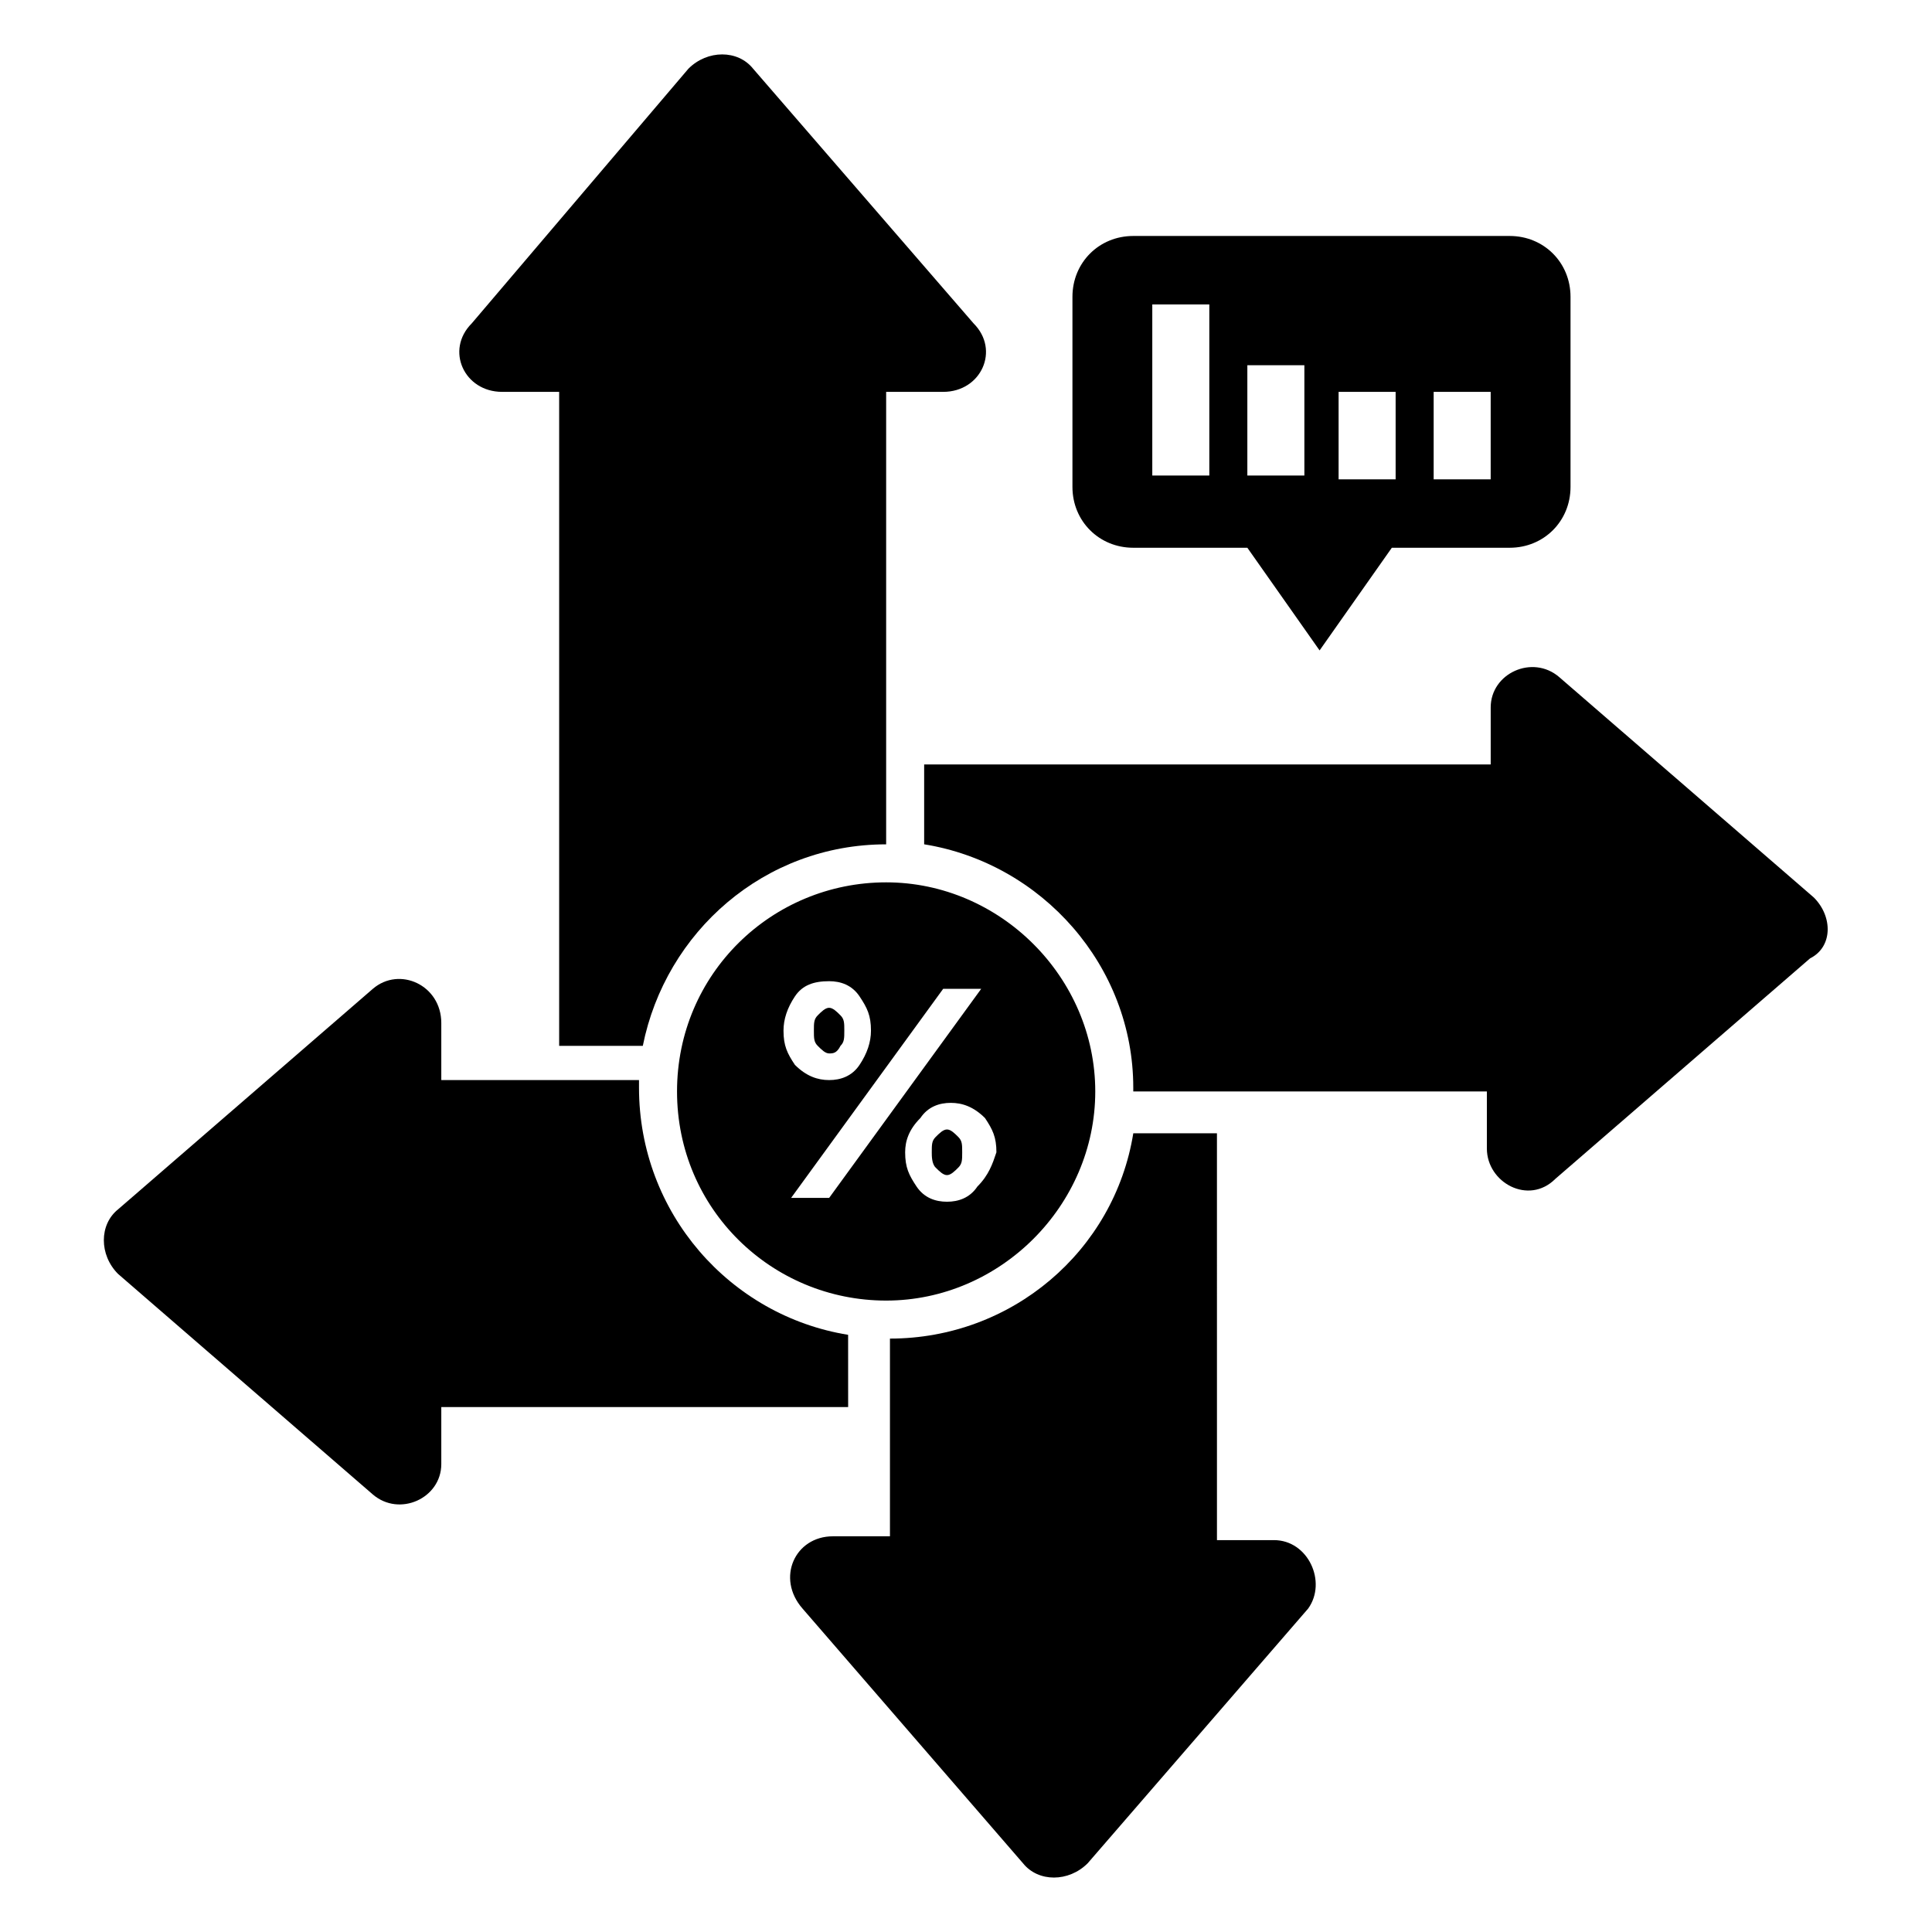
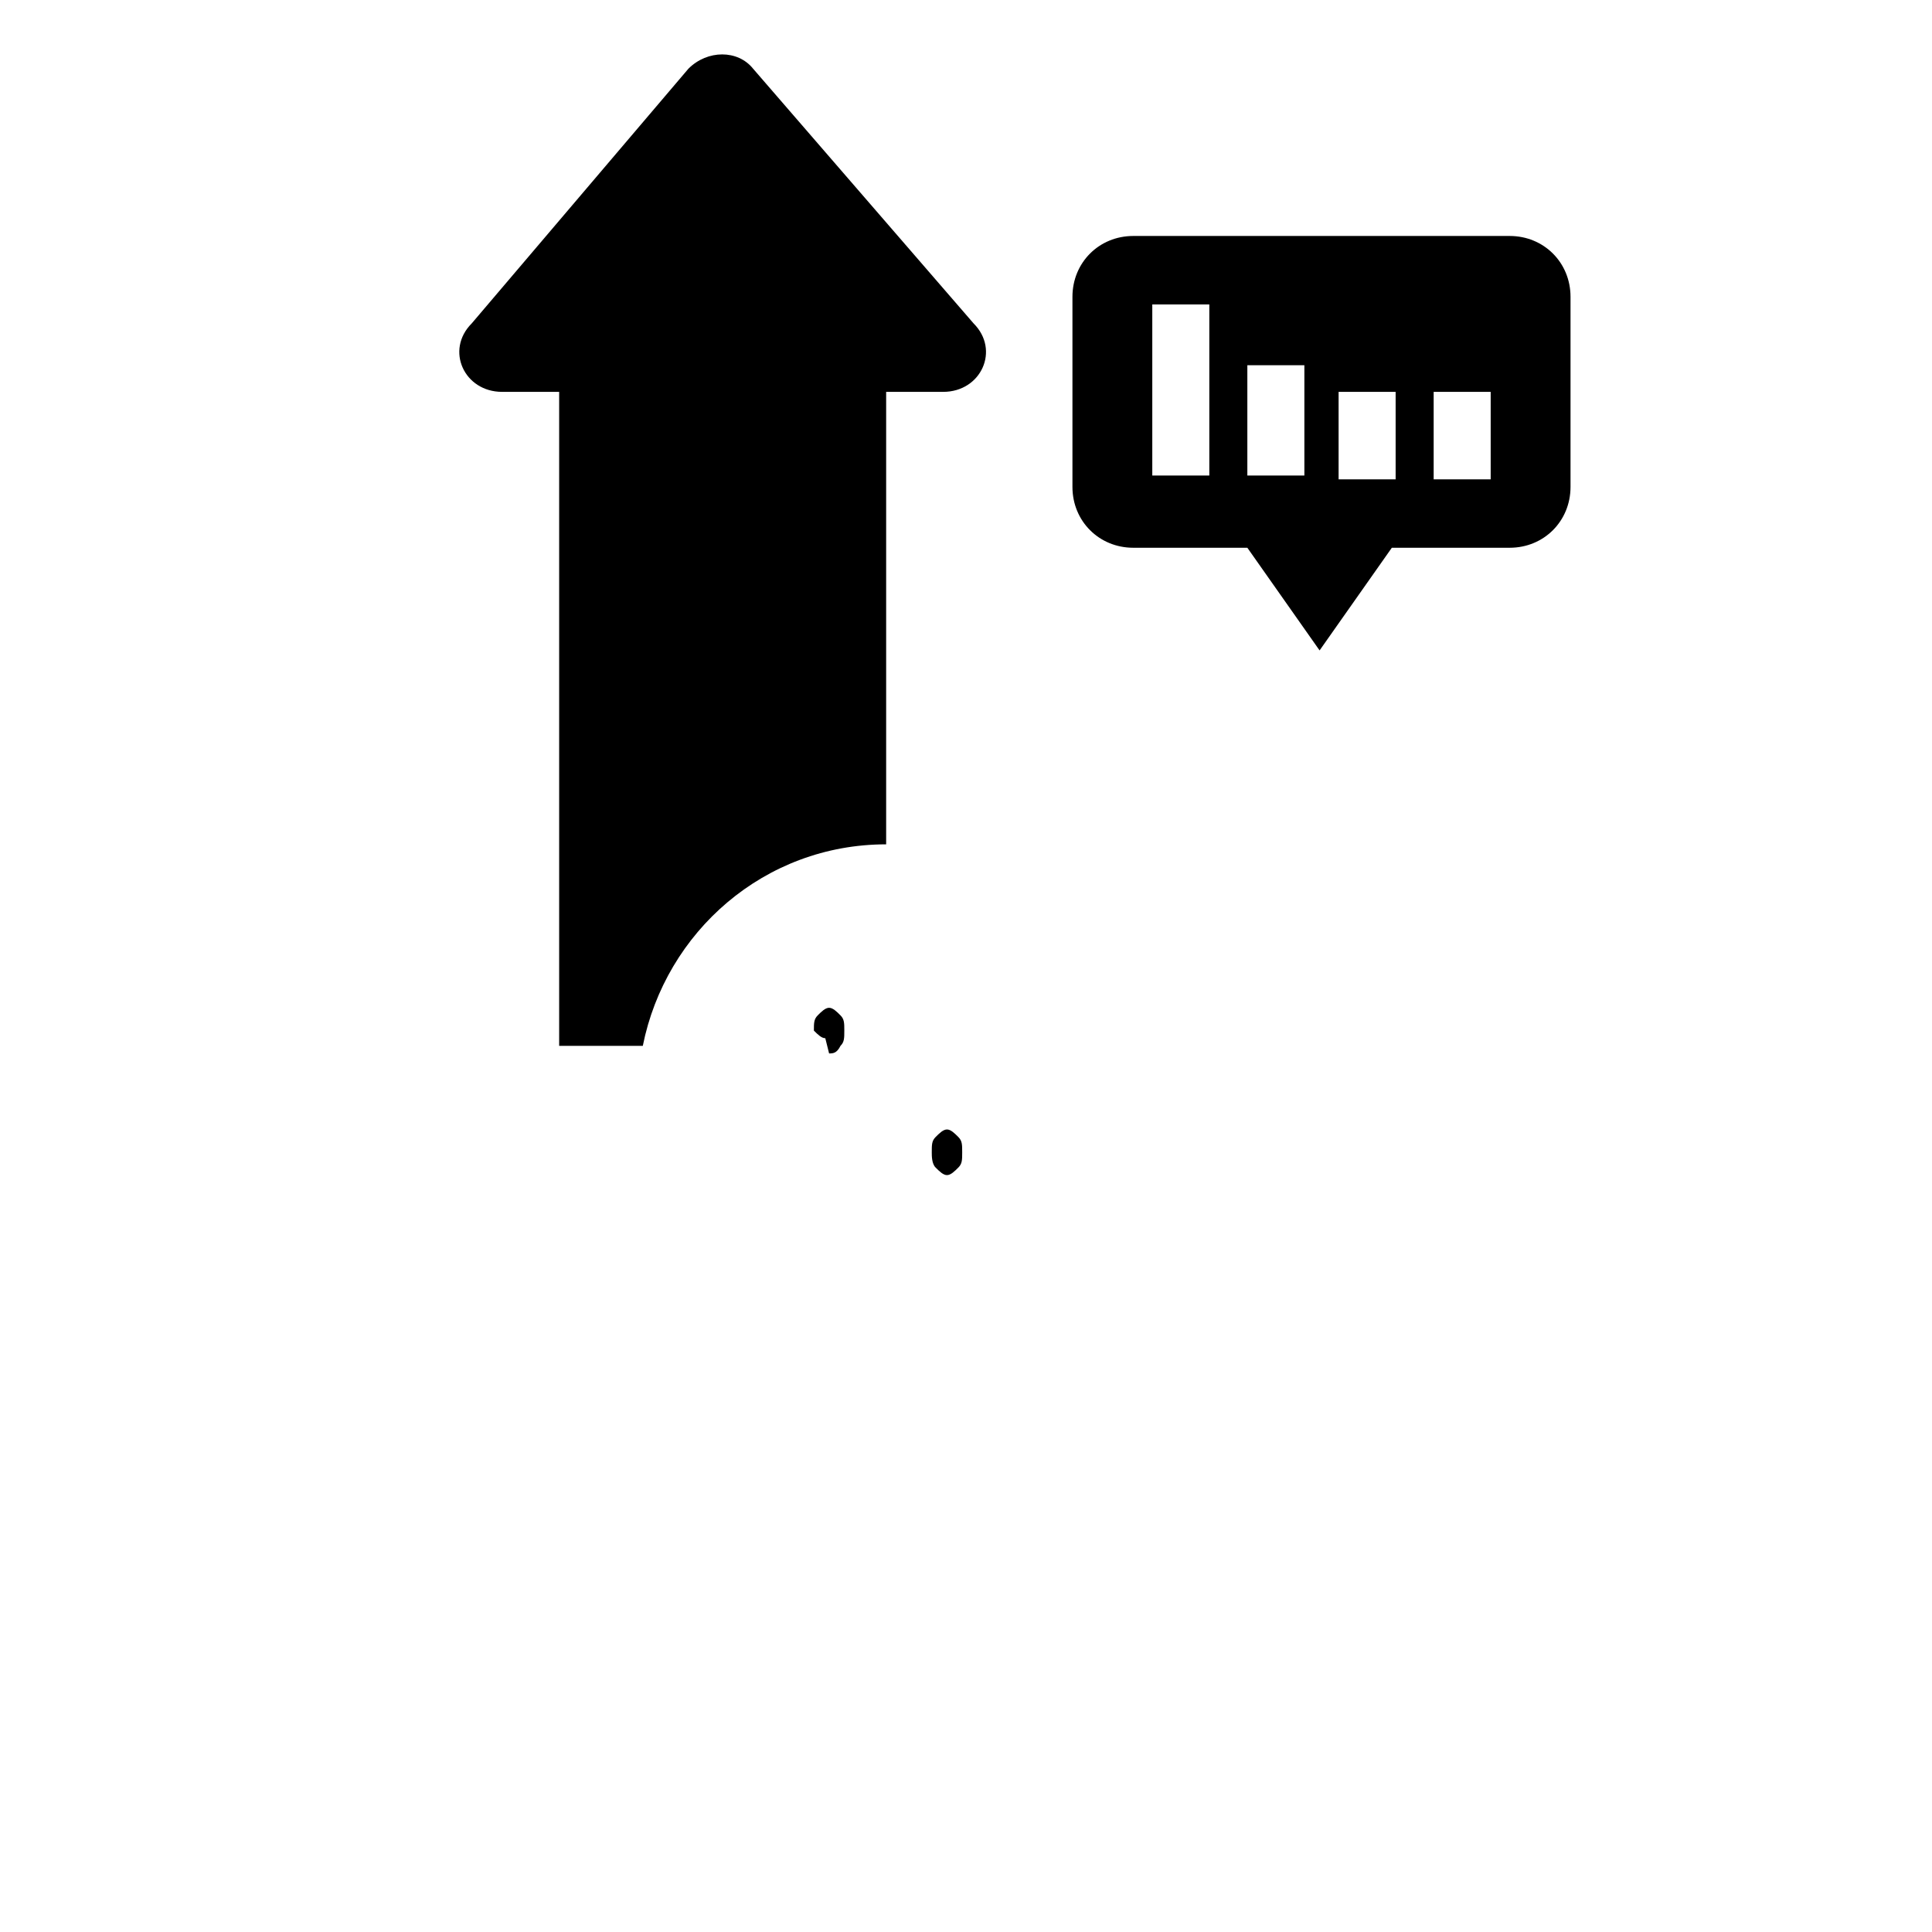
<svg xmlns="http://www.w3.org/2000/svg" fill="#000000" width="800px" height="800px" version="1.1" viewBox="144 144 512 512">
  <g>
-     <path d="m481.62 552.15h-15.113l-0.004-107.82h-22.168c-5.039 31.234-32.242 54.41-64.488 54.41v52.395h-15.113c-10.078 0-15.113 11.082-8.062 19.145l58.441 67.512c4.031 5.039 12.09 5.039 17.129 0l58.441-67.512c5.043-7.047 0.004-18.133-9.062-18.133z" />
-     <path d="m624.7 381.86-67.512-58.441c-7.055-6.047-18.137-1.008-18.137 8.062v15.113l-150.14-0.004v21.16c31.234 5.039 55.418 32.242 55.418 64.488v1.008h93.707v15.113c0 9.07 11.082 15.113 18.137 8.062l67.512-58.441c6.047-3.023 6.047-11.086 1.012-16.121z" />
    <path d="m277.07 247.85h15.113v173.31h22.168c6.047-30.23 32.242-53.402 64.488-53.402v-119.91h15.113c10.078 0 15.113-11.082 8.062-18.137l-58.441-67.512c-4.031-5.039-12.09-5.039-17.129 0l-57.438 67.512c-7.055 7.055-2.016 18.137 8.062 18.137z" />
-     <path d="m368.76 497.74c-31.234-5.039-55.418-32.242-55.418-65.496v-2.016h-52.395v-15.113c0-10.078-11.082-15.113-18.137-9.07l-67.512 58.441c-5.039 4.031-5.039 12.09 0 17.129l67.512 58.441c7.055 6.047 18.137 1.008 18.137-8.062v-15.113h107.82z" />
-     <path d="m363.72 423.17c1.008 0 2.016 0 3.023-2.016 1.008-1.008 1.008-2.016 1.008-4.031s0-3.023-1.008-4.031c-1.008-1.008-2.016-2.016-3.023-2.016-1.008 0-2.016 1.008-3.023 2.016-1.008 1.008-1.008 2.016-1.008 4.031s0 3.023 1.008 4.031c1.012 1.012 2.016 2.016 3.023 2.016z" />
-     <path d="m323.42 433.25c0 31.234 25.191 55.418 55.418 55.418 30.23 0 55.418-25.191 55.418-55.418 0-30.23-25.191-55.418-55.418-55.418-30.227 0-55.418 24.184-55.418 55.418zm79.602 25.191c-2.016 3.023-5.039 4.031-8.062 4.031-3.023 0-6.047-1.008-8.062-4.031-2.016-3.023-3.023-5.039-3.023-9.07 0-3.023 1.008-6.047 4.031-9.07 2.016-3.023 5.039-4.031 8.062-4.031 3.023 0 6.047 1.008 9.07 4.031 2.016 3.023 3.023 5.039 3.023 9.07-1.008 3.023-2.016 6.047-5.039 9.07zm-9.066-52.398h10.078l-40.305 55.418h-10.078zm-39.297 2.016c2.016-3.023 5.039-4.031 9.07-4.031 3.023 0 6.047 1.008 8.062 4.031 2.016 3.023 3.023 5.039 3.023 9.07 0 3.023-1.008 6.047-3.023 9.07-2.016 3.023-5.039 4.031-8.062 4.031-3.023 0-6.047-1.008-9.07-4.031-2.016-3.023-3.023-5.039-3.023-9.07 0-3.023 1.008-6.047 3.023-9.07z" />
+     <path d="m363.72 423.17c1.008 0 2.016 0 3.023-2.016 1.008-1.008 1.008-2.016 1.008-4.031s0-3.023-1.008-4.031c-1.008-1.008-2.016-2.016-3.023-2.016-1.008 0-2.016 1.008-3.023 2.016-1.008 1.008-1.008 2.016-1.008 4.031c1.012 1.012 2.016 2.016 3.023 2.016z" />
    <path d="m394.96 443.32c-1.008 0-2.016 1.008-3.023 2.016-1.008 1.008-1.008 2.016-1.008 4.031 0 1.008 0 3.023 1.008 4.031 1.008 1.008 2.016 2.016 3.023 2.016 1.008 0 2.016-1.008 3.023-2.016 1.008-1.008 1.008-2.016 1.008-4.031s0-3.023-1.008-4.031c-1.008-1.008-2.016-2.016-3.023-2.016z" />
    <path d="m444.33 289.16h30.23l19.145 27.207 19.145-27.207h31.234c9.07 0 16.121-7.055 16.121-16.121v-50.383c0-9.07-7.055-16.121-16.121-16.121h-99.754c-9.07 0-16.121 7.055-16.121 16.121v50.383c0 9.066 7.055 16.121 16.121 16.121zm79.605-41.312h15.113v23.176h-15.113zm-25.191 0h15.113v23.176h-15.113zm-24.184-7.055h15.113v29.223h-15.113zm-25.191-16.121h15.113v45.344h-15.113z" />
  </g>
</svg>